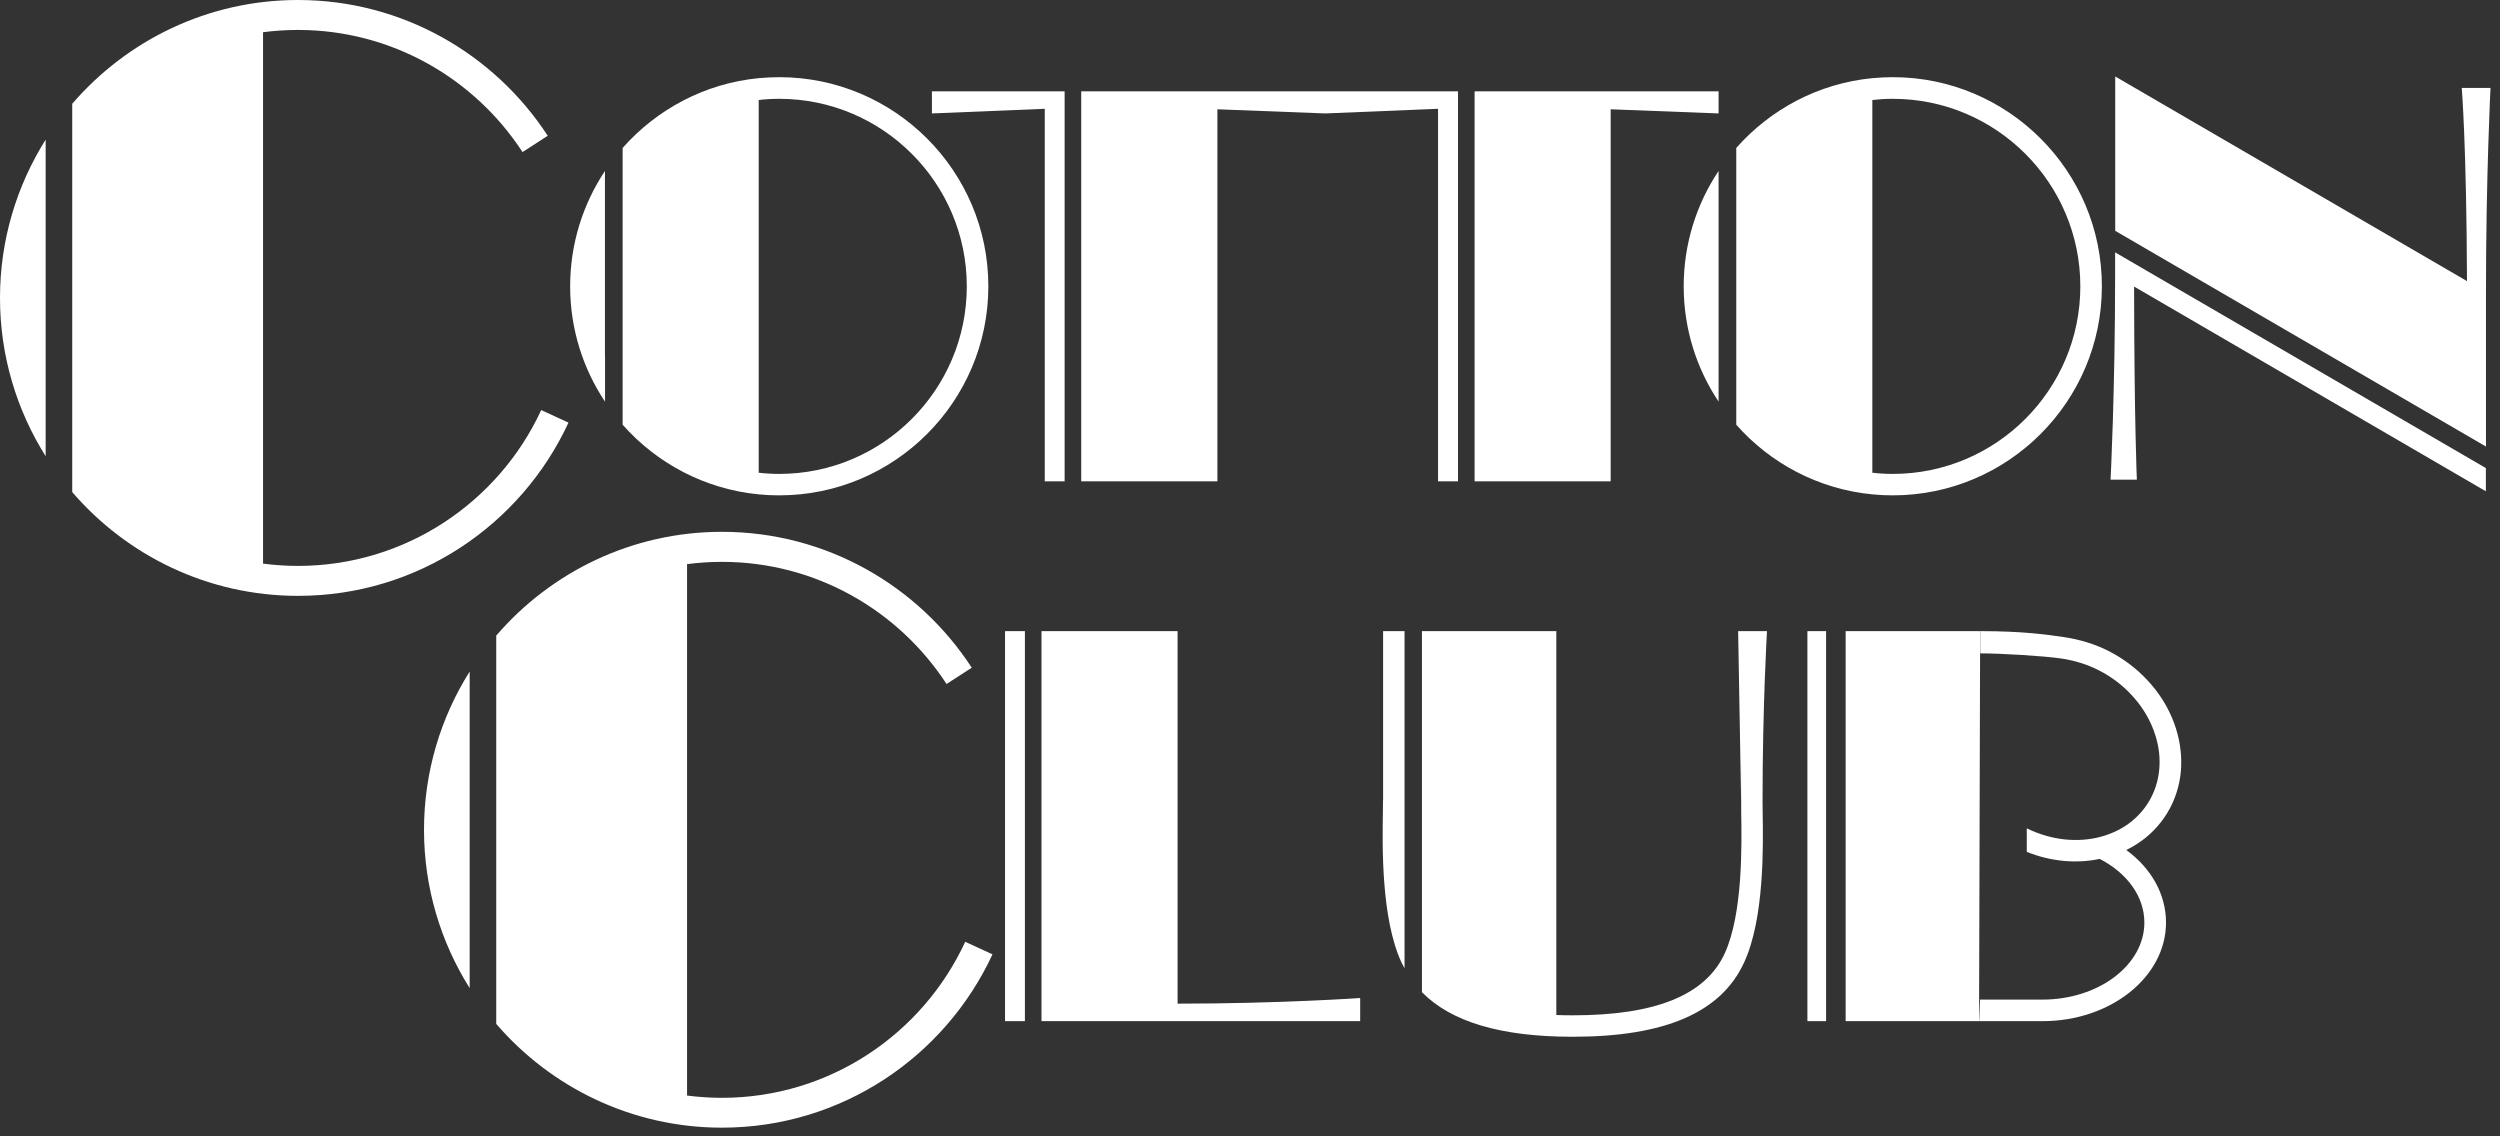
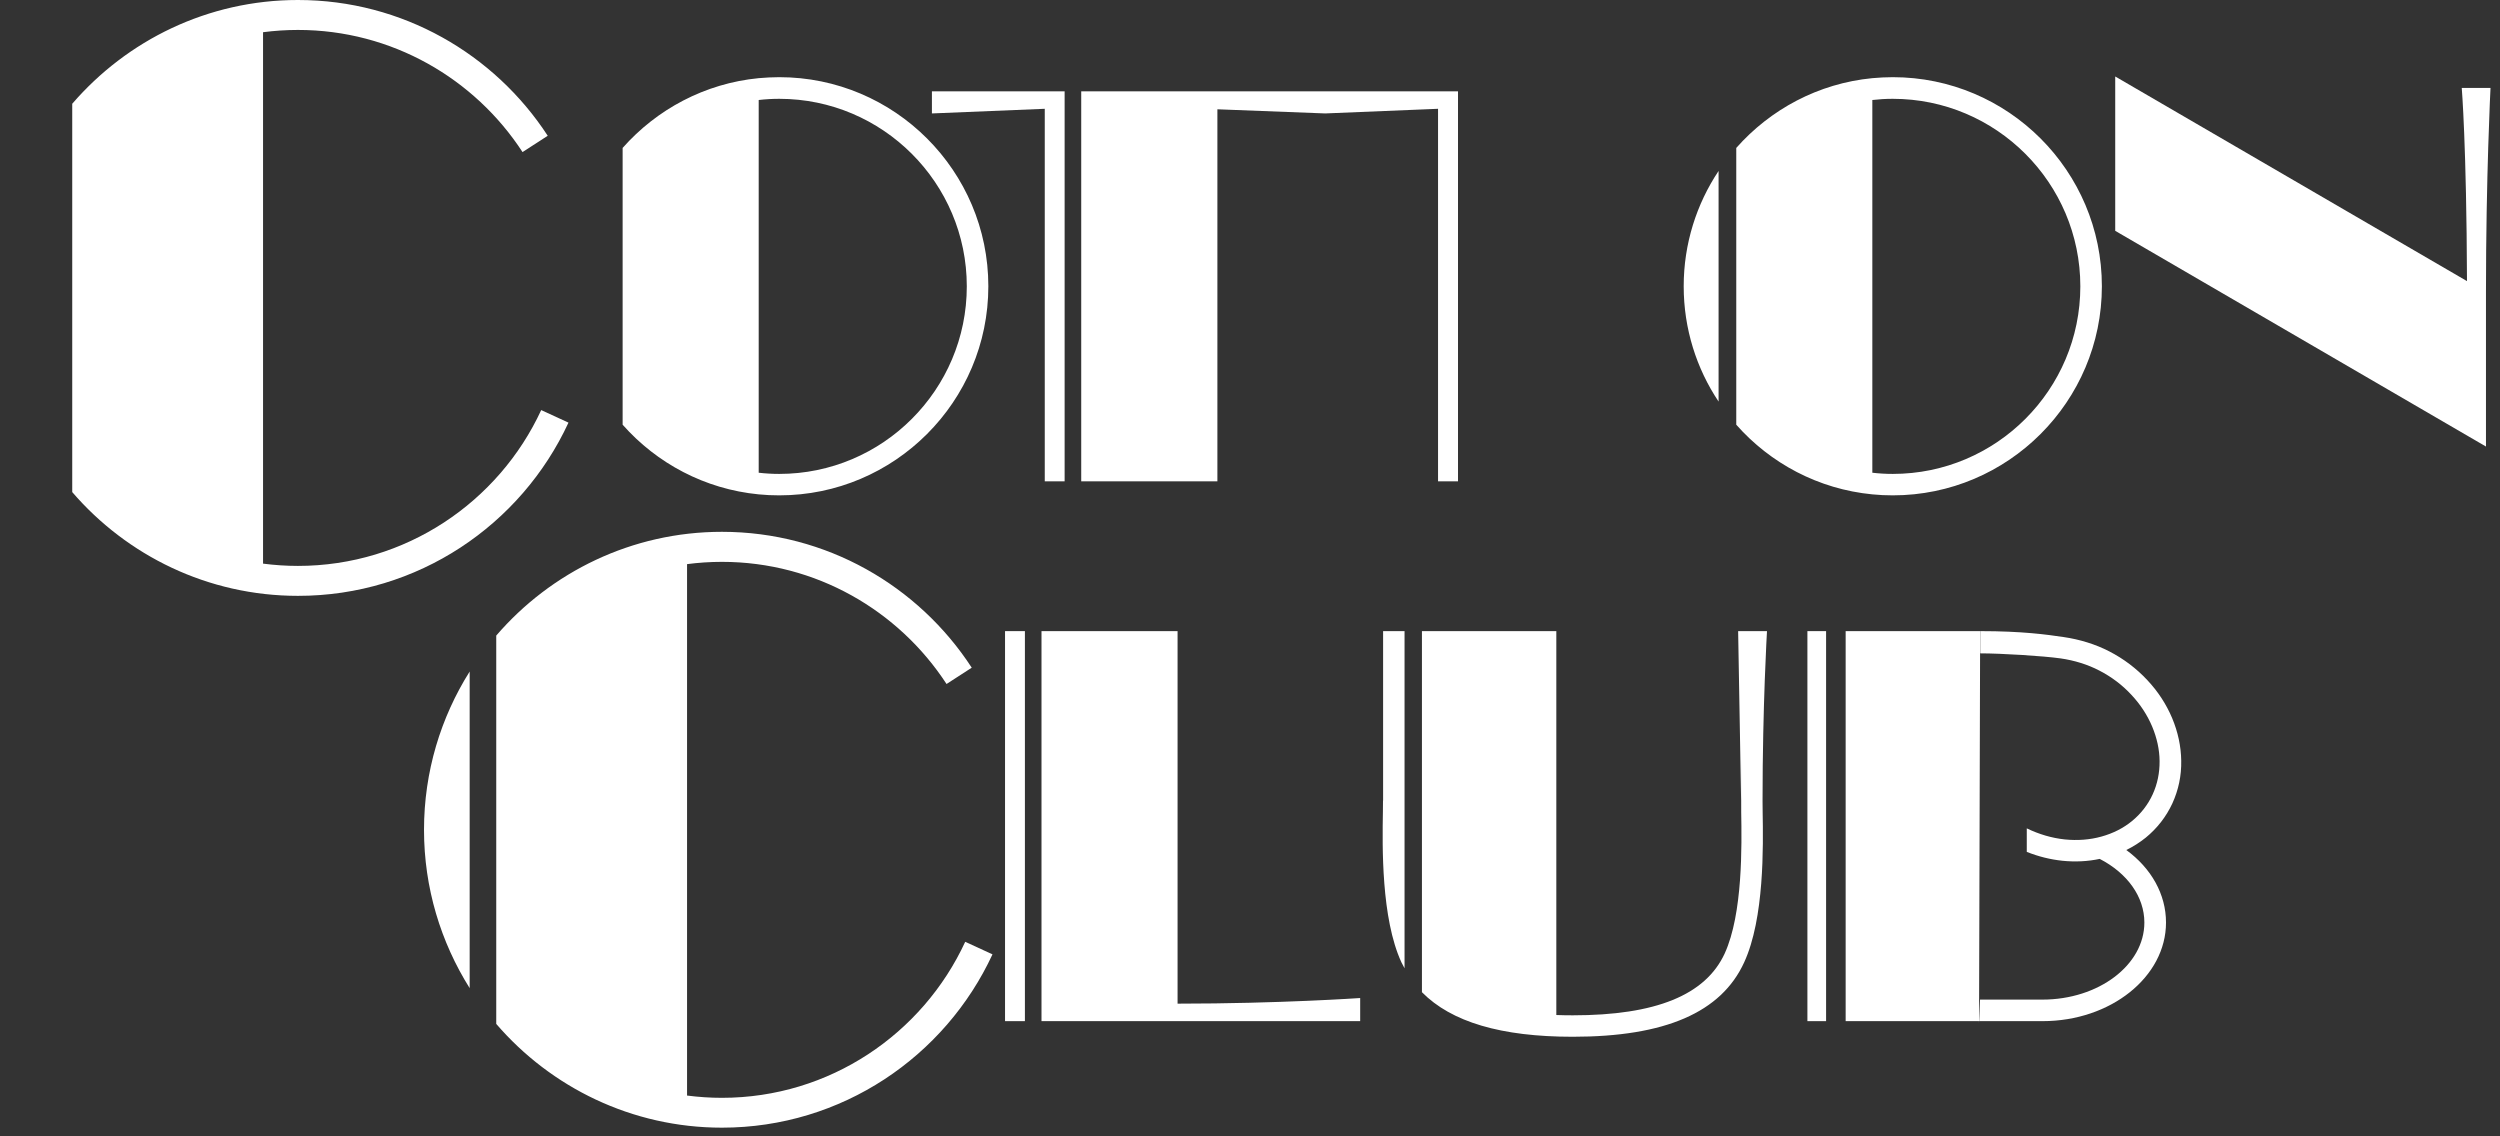
<svg xmlns="http://www.w3.org/2000/svg" viewBox="0 0 253 115" fill="none">
  <rect x="0" y="0" width="253" height="115" fill="#333333" stroke="none" />
  <g clip-path="url(#clip0_238_2271)">
-     <path d="M4.62 46.17V39.29V21.01V14.13C1.7 18.78 0 24.27 0 30.15C0 36.03 1.7 41.53 4.62 46.17Z" fill="white" />
    <path d="M57.53 42.77L54.77 41.5C50.47 50.8 41.05 57.27 30.15 57.27C28.95 57.27 27.78 57.19 26.62 57.04V3.26C27.78 3.11 28.95 3.03 30.15 3.03C39.66 3.03 48.04 7.96 52.88 15.39L55.43 13.74C50.05 5.48 40.73 0 30.15 0C21.03 0 12.85 4.08 7.31 10.5V15.56V44.73V44.97V49.8C12.84 56.22 21.03 60.3 30.15 60.3C42.28 60.31 52.75 53.11 57.53 42.77Z" fill="white" />
    <path d="M47.53 100V93.12V74.84V67.96C44.61 72.6 42.91 78.09 42.91 83.98C42.91 89.86 44.61 95.35 47.53 100Z" fill="white" />
    <path d="M73.06 111.1C71.87 111.1 70.69 111.02 69.53 110.87V57.09C70.68 56.94 71.86 56.86 73.06 56.86C82.57 56.86 90.95 61.79 95.79 69.22L98.34 67.57C92.96 59.3 83.64 53.82 73.06 53.82C63.94 53.82 55.75 57.9 50.22 64.32V69.38V98.55V98.79V103.62C55.75 110.04 63.94 114.12 73.06 114.12C85.19 114.12 95.65 106.92 100.44 96.58L97.68 95.31C93.38 104.62 83.96 111.1 73.06 111.1Z" fill="white" />
    <path d="M105.73 48.71H107.74V10.93V9.24H105.73H94.31V11.48L105.73 11.01V48.71Z" fill="white" />
    <path d="M123.2 11.06L134.11 11.48L145.53 11.01V48.71H147.55V10.93V9.24H145.53H134.11H123.2H119.84H109.42V48.71H123.2V11.06Z" fill="white" />
    <path d="M103.72 63.87H101.71V103.34H103.72V63.87Z" fill="white" />
    <path d="M119.17 63.87H105.4V103.34H119.17H137.65V101C137.65 101 129.46 101.57 119.17 101.57V63.87Z" fill="white" />
-     <path d="M163 11.06L173.92 11.48V9.24H163H159.64H149.23V48.71H163V11.06Z" fill="white" />
-     <path d="M214.05 27.88C214.05 39.57 213.59 48.54 213.59 48.54H216.25C216.25 48.54 215.99 42.81 215.97 29L251.57 49.72V47.37L214.05 25.54V27.88Z" fill="white" />
-     <path d="M61.22 35.97V21.99V17.3C59 20.65 57.7 24.66 57.7 28.98C57.7 33.29 59 37.31 61.23 40.65V35.97H61.22Z" fill="white" />
    <path d="M76.78 50.03C77.46 50.1 78.16 50.13 78.86 50.13C90.53 50.13 100.02 40.63 100.02 28.97C100.02 17.3 90.53 7.81 78.86 7.81C78.16 7.81 77.47 7.85 76.78 7.91C71.32 8.44 66.46 11.07 63.01 14.97V18.55V39.4V42.98C66.46 46.88 71.32 49.5 76.78 50.03ZM76.78 10.12C77.46 10.04 78.15 10 78.86 10C89.32 10 97.84 18.51 97.84 28.98C97.84 39.44 89.33 47.96 78.86 47.96C78.16 47.96 77.47 47.92 76.78 47.84V10.12Z" fill="white" />
    <path d="M173.92 35.97V21.99V17.3C171.69 20.65 170.39 24.66 170.39 28.97C170.39 33.28 171.69 37.3 173.92 40.64V35.97Z" fill="white" />
    <path d="M189.48 50.03C190.16 50.1 190.85 50.13 191.55 50.13C203.22 50.13 212.71 40.63 212.71 28.97C212.71 17.3 203.22 7.81 191.55 7.81C190.85 7.81 190.16 7.85 189.48 7.91C184.01 8.44 179.16 11.07 175.71 14.97V18.55V39.4V42.98C179.15 46.88 184.01 49.5 189.48 50.03ZM189.48 10.12C190.16 10.04 190.85 10 191.55 10C202.01 10 210.53 18.51 210.53 28.98C210.53 39.44 202.02 47.96 191.55 47.96C190.85 47.96 190.16 47.92 189.48 47.84V10.12Z" fill="white" />
    <path d="M249.13 8.91C249.13 8.91 249.61 14.64 249.66 28.45L214.06 7.74V23.36L251.58 45.19V29.56C251.58 17.87 252.04 8.9 252.04 8.9H249.13V8.91Z" fill="white" />
    <path d="M139.96 81.02L139.95 82.14C139.89 85.64 139.77 92.92 141.82 97.38C141.92 97.59 142.03 97.79 142.14 97.99V86.94V81.02V63.87H139.97V81.02H139.96Z" fill="white" />
    <path d="M175.9 63.87L176.2 81.03C176.2 71.2 176.21 82.19 176.21 82.19C176.27 85.53 176.38 92.47 174.54 96.49C172.6 100.7 167.57 102.75 159.16 102.75C158.59 102.75 158.04 102.74 157.5 102.72V63.87H143.9V96.7V99.24V100.41C146.88 103.43 151.91 104.92 159.16 104.92C168.51 104.92 174.19 102.46 176.51 97.39C178.56 92.93 178.44 85.65 178.38 82.15L178.37 81.03C178.37 71.41 178.82 63.87 178.82 63.87H175.9Z" fill="white" />
    <path d="M184.8 63.87H182.91V103.34H184.8V63.87Z" fill="white" />
    <path d="M200.39 63.87H186.78V103.34H196.06H200.27V103.53L200.28 103.34M200.39 101.16V66.11Z" fill="white" />
    <path d="M200.29 103.34H206.71C213.6 103.34 219.2 98.86 219.2 93.36C219.2 90.5 217.71 87.87 215.18 86.02C215.88 85.68 216.54 85.26 217.15 84.77C218.31 83.82 219.22 82.65 219.85 81.29C220.46 79.95 220.77 78.5 220.74 76.98C220.72 75.53 220.41 74.08 219.82 72.67C219.23 71.27 218.39 69.98 217.32 68.84C216.22 67.66 214.92 66.67 213.46 65.92C212.07 65.2 210.48 64.71 208.84 64.47C207.14 64.22 204.67 63.87 200.4 63.87V66.12C202.53 66.12 206.76 66.38 208.53 66.63C209.93 66.83 211.28 67.25 212.45 67.86C213.69 68.5 214.79 69.33 215.71 70.33C216.61 71.29 217.31 72.37 217.8 73.53C218.28 74.68 218.54 75.85 218.55 77.02C218.56 78.21 218.33 79.34 217.85 80.39C217.37 81.44 216.66 82.35 215.76 83.09C214.88 83.81 213.83 84.34 212.67 84.66C211.49 84.99 210.23 85.08 208.95 84.95C207.64 84.81 206.35 84.43 205.11 83.83V86.21C206.28 86.68 207.49 86.98 208.72 87.11C210.01 87.24 211.28 87.18 212.49 86.92C215.3 88.37 217.01 90.76 217.01 93.36C217.01 97.66 212.38 101.16 206.69 101.16H200.38L200.29 103.34Z" fill="white" />
  </g>
  <defs>
    <clipPath id="clip0_238_2271">
      <rect width="252.04" height="114.13" fill="white" />
    </clipPath>
  </defs>
</svg>